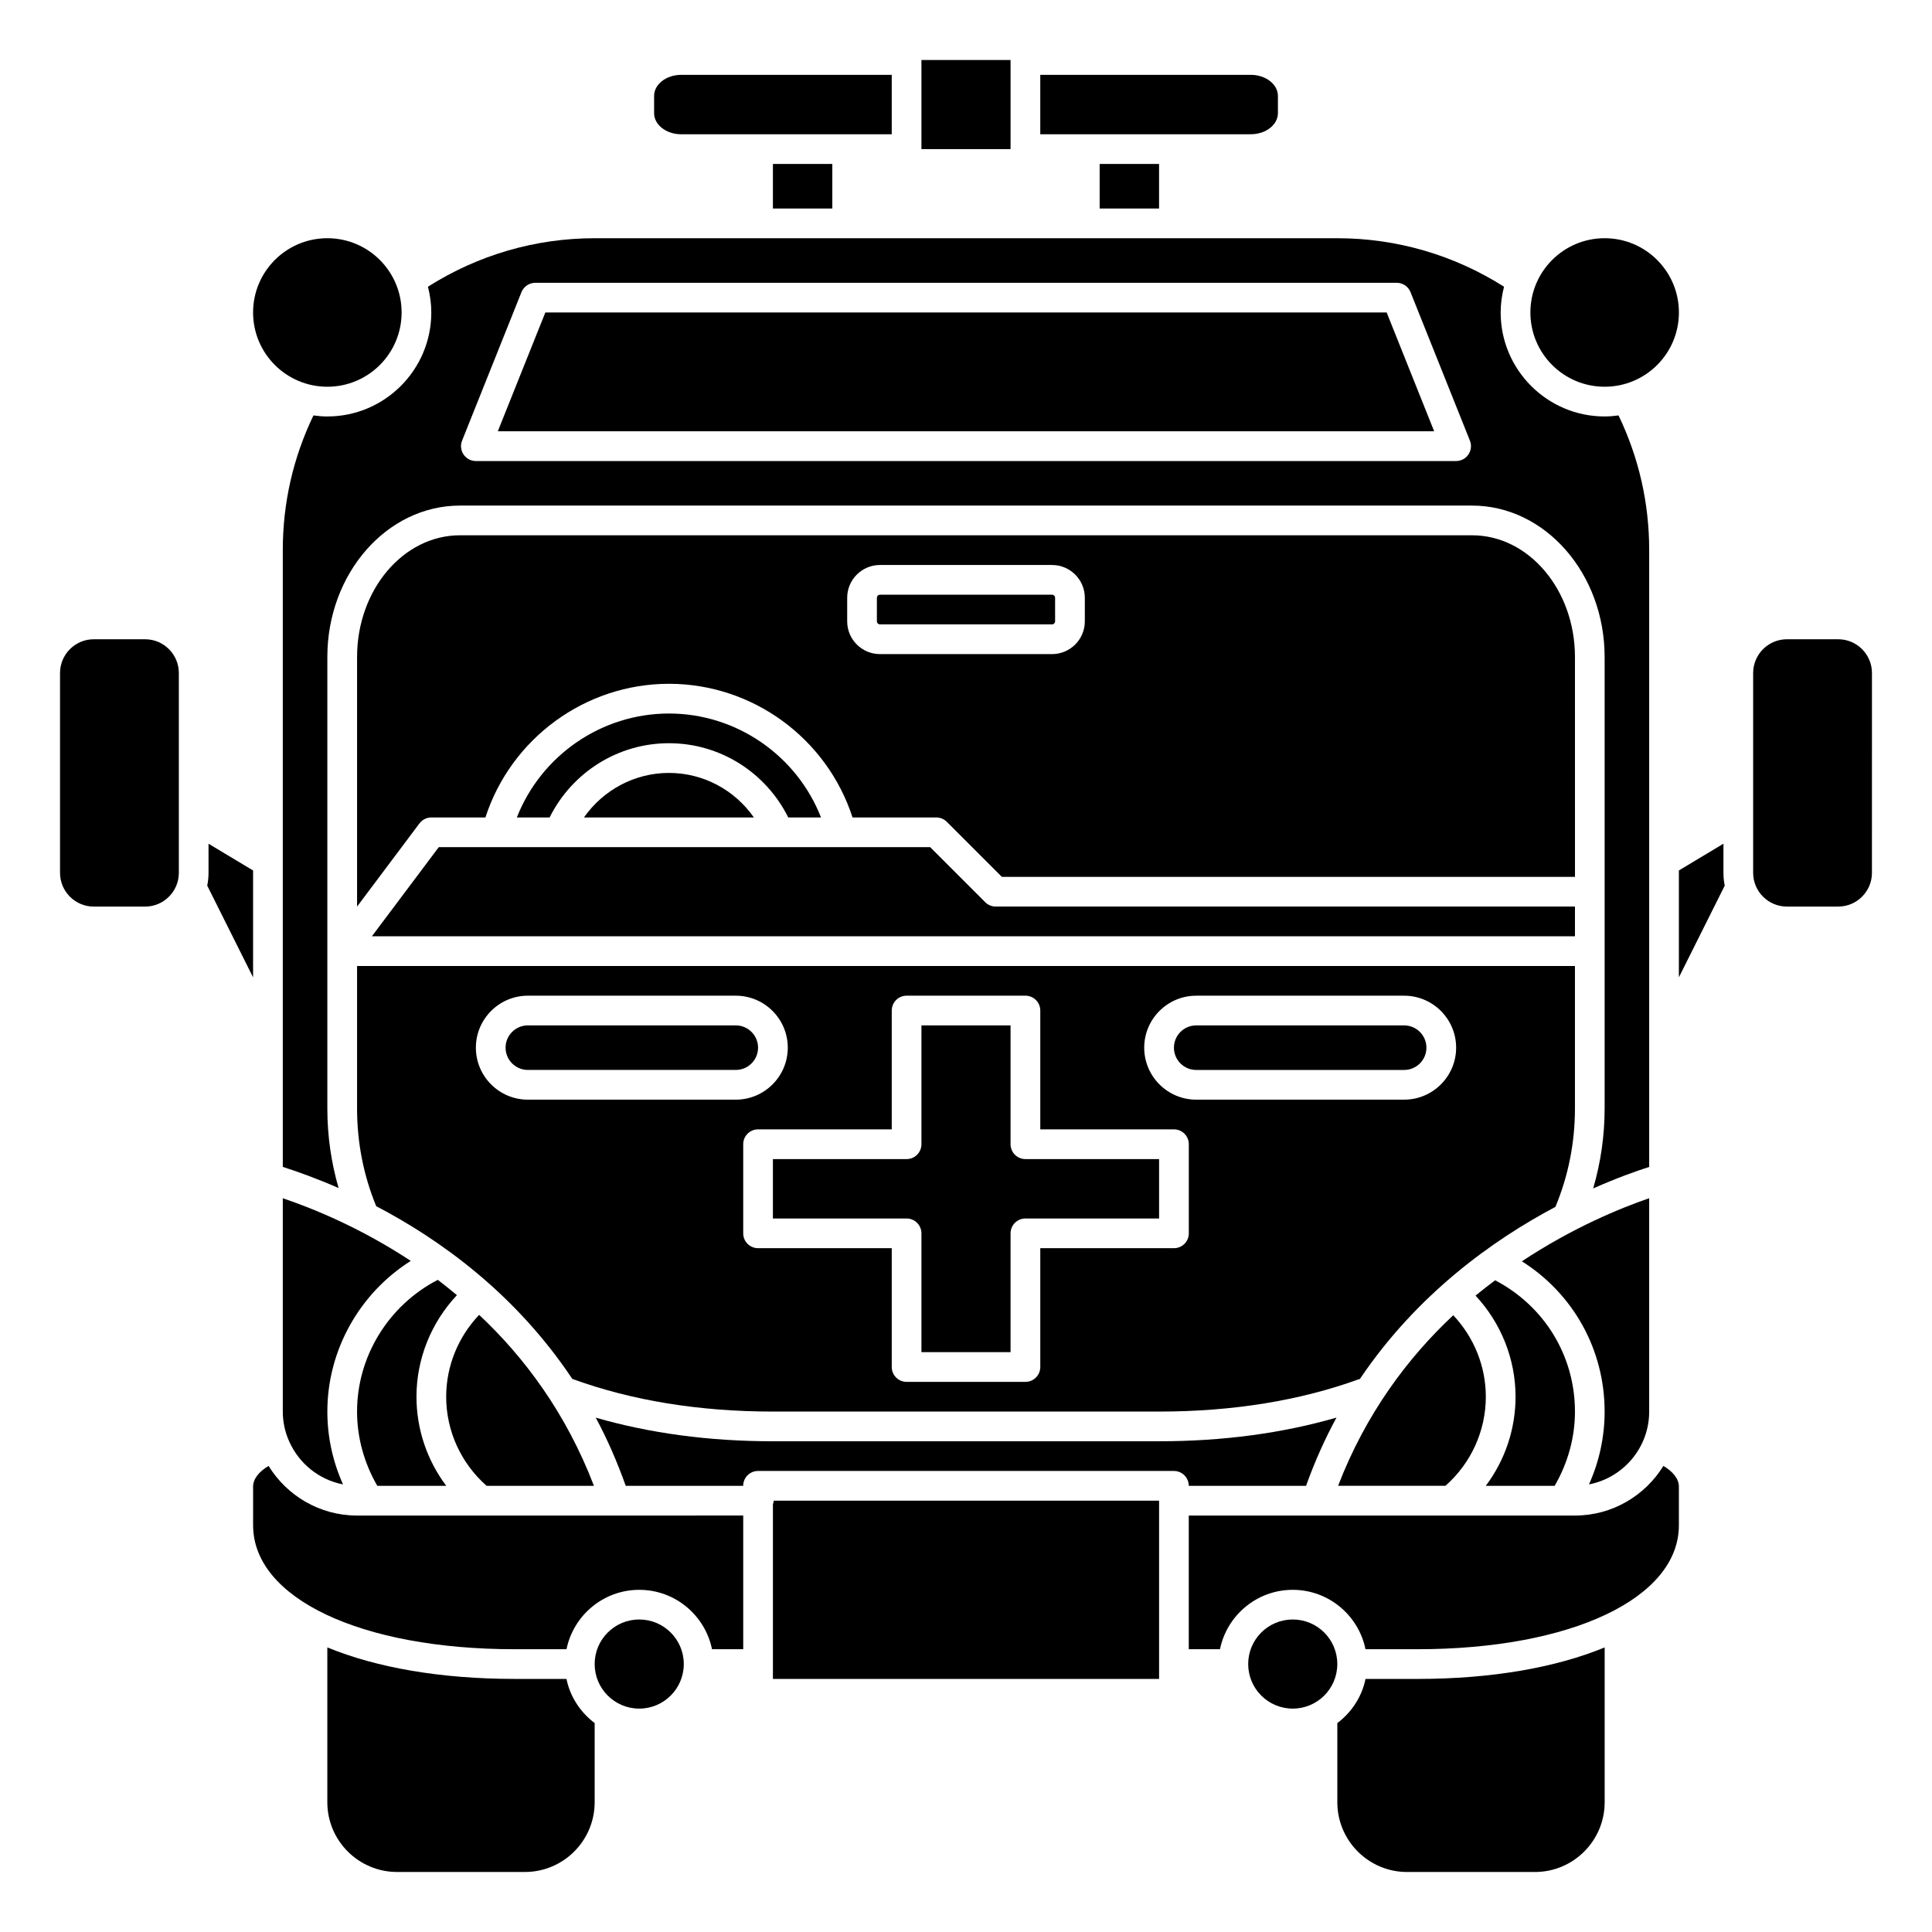
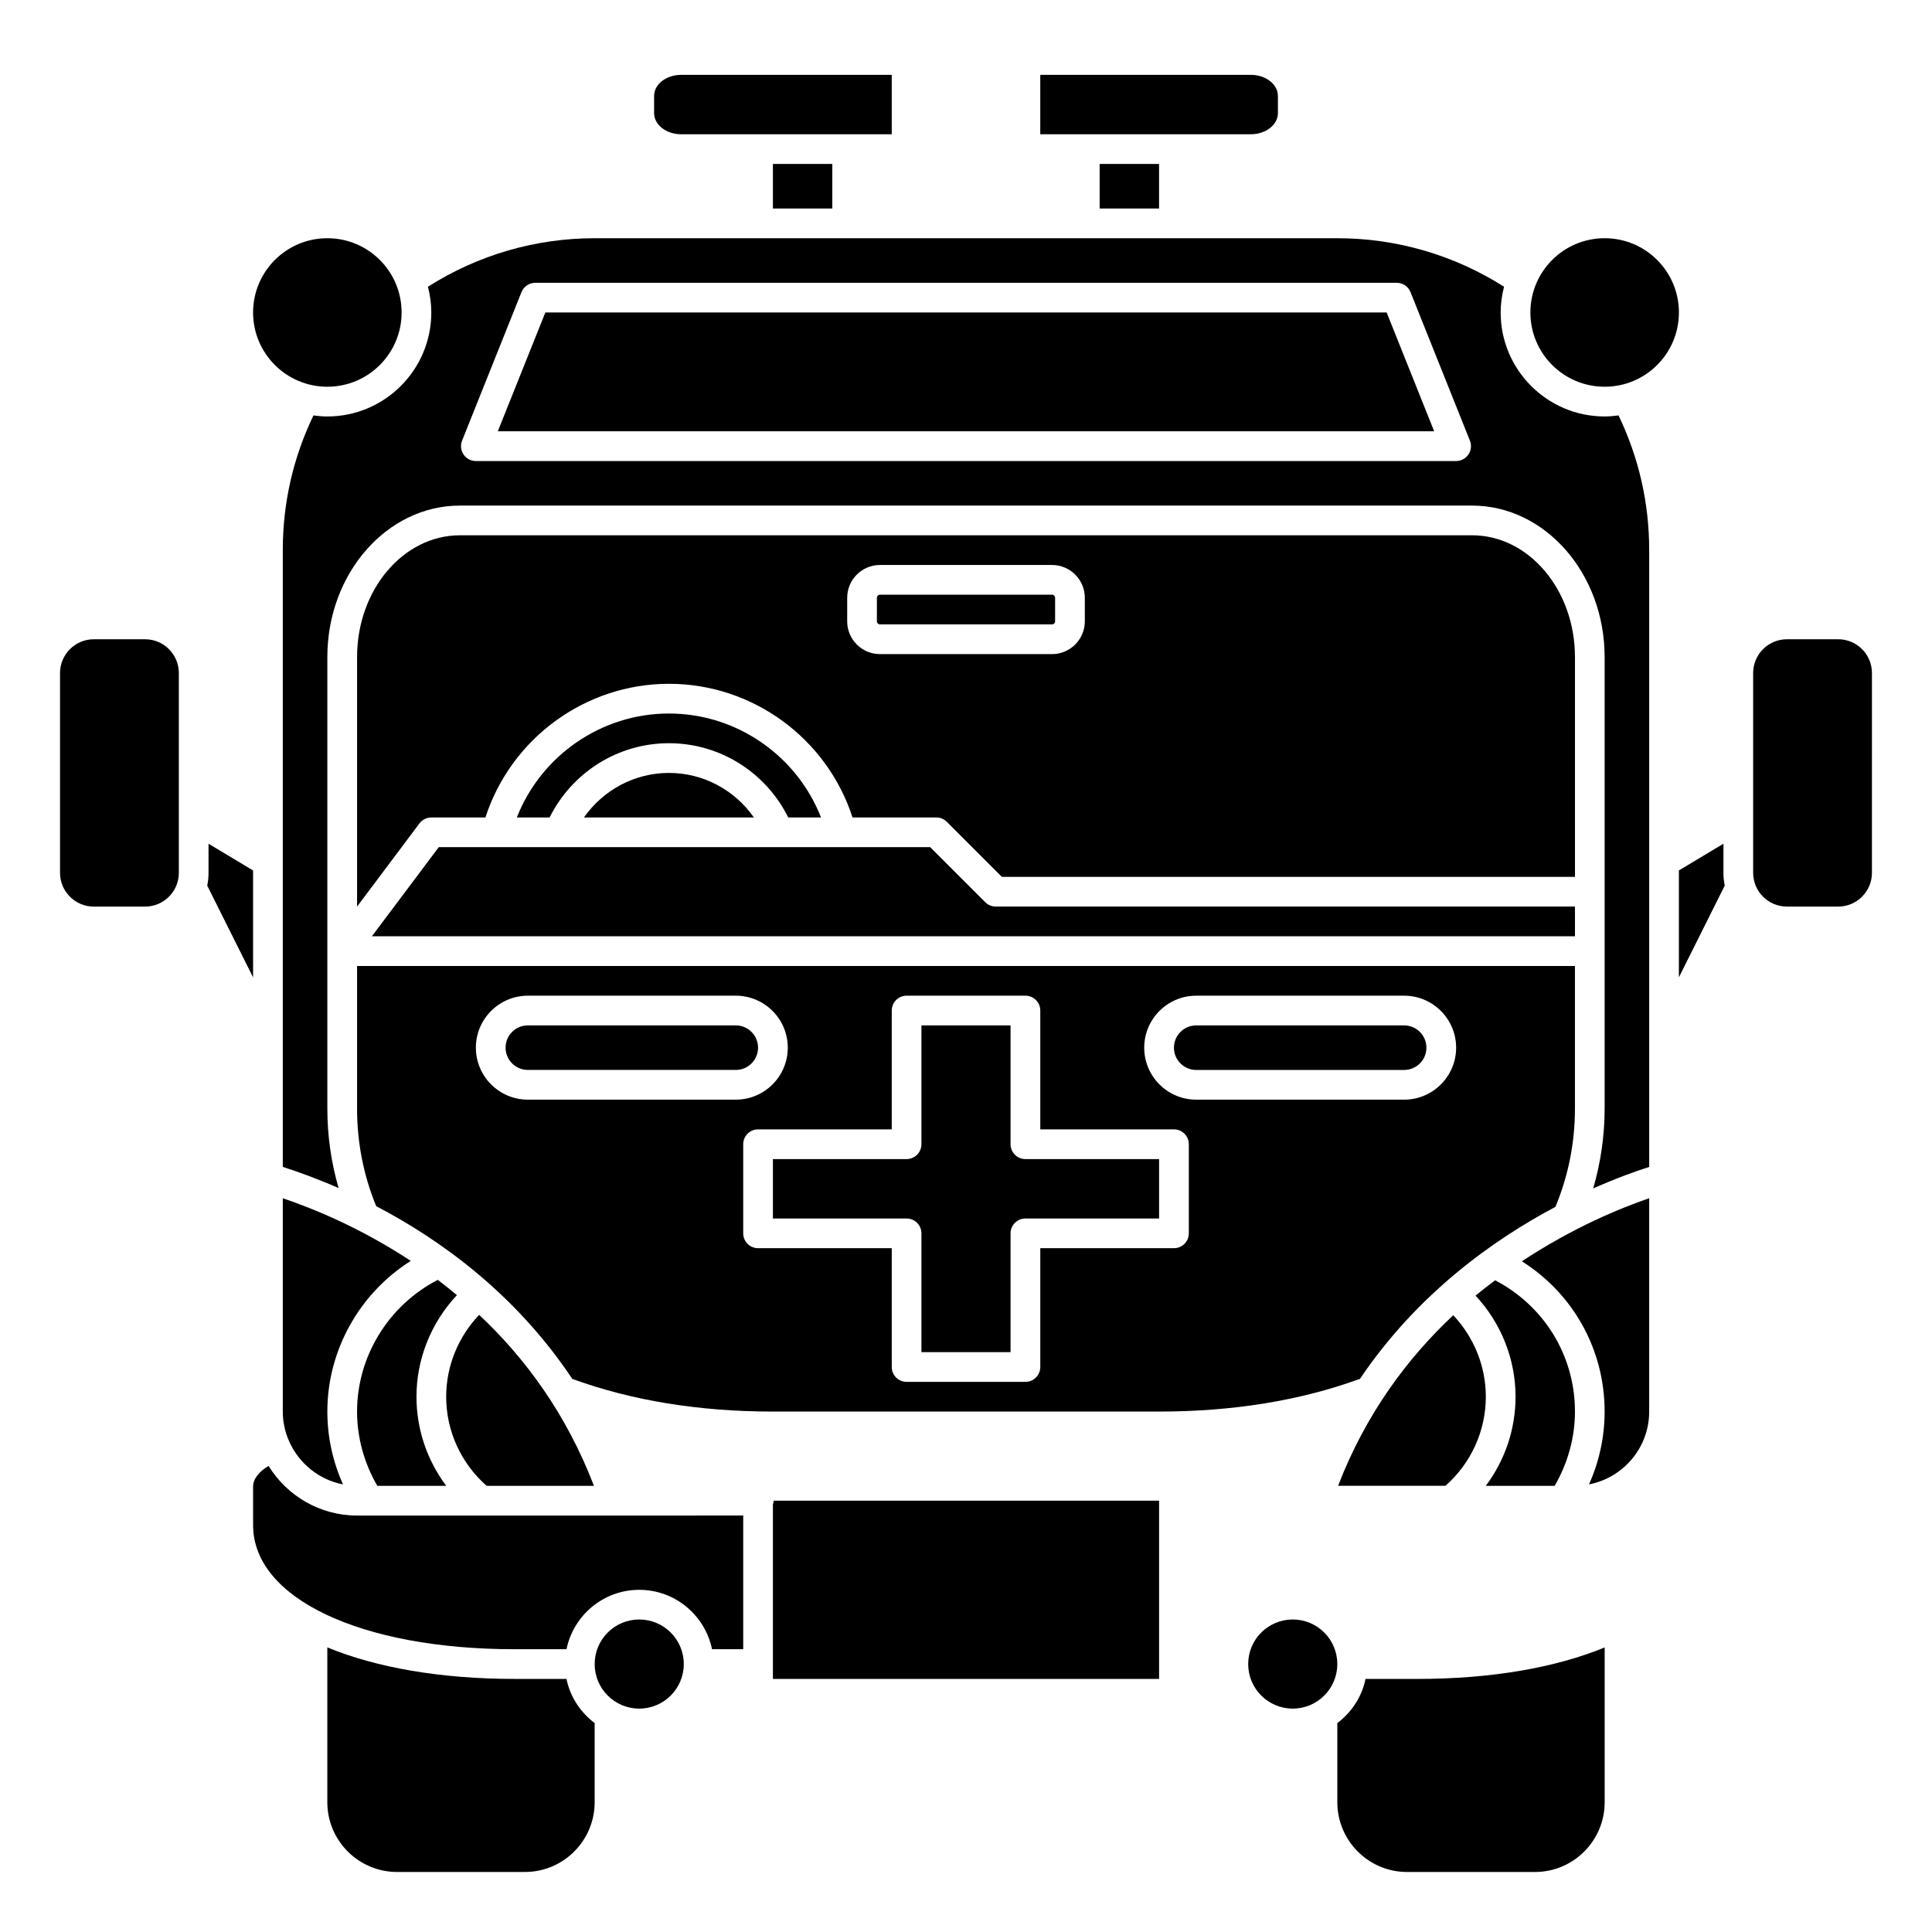
<svg xmlns="http://www.w3.org/2000/svg" fill="#000000" width="800px" height="800px" version="1.1" viewBox="144 144 512 512">
  <g>
    <path d="m272.96 537.76h28.441c-7.363-19.223-18.402-34.031-30.422-45.312-5.562 5.84-8.738 13.602-8.738 21.699 0 9.055 3.914 17.629 10.719 23.613z" />
    <path d="m461.01 427.55h55.105c3.254 0 5.902-2.648 5.902-5.902 0-3.258-2.648-5.906-5.906-5.906h-55.105c-3.254 0-5.902 2.648-5.902 5.902 0 3.258 2.648 5.906 5.906 5.906z" />
    <path d="m262.26 537.76c-5.078-6.754-7.891-15.012-7.891-23.613 0-10.027 3.887-19.648 10.719-26.918-1.684-1.402-3.371-2.777-5.066-4.055-13.02 6.723-21.398 20.234-21.398 34.906 0 6.926 1.891 13.688 5.367 19.68z" />
    <path d="m252.86 478.15c-13-8.566-25.391-13.719-33.918-16.605v56.531c0 2.816 0.617 5.488 1.691 7.914 0.012 0.027 0.035 0.047 0.047 0.078v0.008c2.586 5.769 7.852 10.078 14.223 11.305-2.723-6.055-4.152-12.625-4.152-19.305 0-16.246 8.527-31.355 22.109-39.926z" />
    <path d="m451.17 518.08c19.488 0 37.312-2.891 52.988-8.586 0.07-0.027 0.145-0.012 0.215-0.031 15.16-22.523 35.312-36.871 51.832-45.633 3.418-8.227 5.172-16.984 5.172-26.047v-37.781h-322.75v37.781c0 8.945 1.691 17.613 5.027 25.75 0.016 0.035 0.008 0.07 0.02 0.105 16.949 8.844 36.914 23.188 51.992 45.785 15.719 5.738 33.602 8.656 53.172 8.656zm9.84-110.21h55.105c7.598 0 13.777 6.18 13.777 13.777-0.004 7.594-6.184 13.773-13.781 13.773h-55.105c-7.598 0-13.777-6.18-13.777-13.777 0.004-7.594 6.184-13.773 13.781-13.773zm-177.12 27.551c-7.598 0-13.777-6.18-13.777-13.777 0-7.598 6.18-13.777 13.777-13.777h55.105c7.598 0 13.777 6.18 13.777 13.777-0.004 7.598-6.184 13.777-13.777 13.777zm57.07 35.426v-23.617c0-2.172 1.758-3.938 3.938-3.938h35.426v-31.488c0-2.172 1.758-3.938 3.938-3.938h31.488c2.176 0 3.938 1.762 3.938 3.938v31.488h35.426c2.176 0 3.938 1.762 3.938 3.938v23.617c0 2.172-1.758 3.938-3.938 3.938h-35.426v31.488c0 2.172-1.758 3.938-3.938 3.938h-31.488c-2.176 0-3.938-1.762-3.938-3.938v-31.488h-35.426c-2.176-0.004-3.938-1.766-3.938-3.938z" />
    <path d="m581.05 518.08v-56.535c-7.574 2.594-20.203 7.758-33.738 16.711 13.637 8.617 21.93 23.422 21.93 39.824 0 6.684-1.422 13.25-4.144 19.301 9.074-1.746 15.953-9.727 15.953-19.301z" />
    <path d="m352.9 360.64h8.68c-6.426-16.418-22.387-27.551-40.305-27.551-17.91 0-33.879 11.137-40.309 27.551h8.68c5.981-11.988 18.137-19.68 31.629-19.68 13.512 0 25.645 7.688 31.625 19.68z" />
    <path d="m298.75 360.64h45.043c-5.09-7.285-13.398-11.809-22.523-11.809-9.102 0.004-17.422 4.527-22.52 11.809z" />
    <path d="m338.99 415.74h-55.105c-3.254 0-5.902 2.648-5.902 5.902 0 3.254 2.648 5.902 5.902 5.902h55.105c3.254 0 5.902-2.648 5.902-5.902 0-3.254-2.648-5.902-5.902-5.902z" />
    <path d="m388.19 470.85v31.488h23.617v-31.488c0-2.172 1.758-3.938 3.938-3.938h35.426v-15.742h-35.426c-2.176 0-3.938-1.762-3.938-3.938v-31.488h-23.617v31.488c0 2.172-1.758 3.938-3.938 3.938h-35.426v15.742h35.426c2.176 0 3.938 1.766 3.938 3.938z" />
-     <path d="m388.19 159.9h23.617v23.617h-23.617z" />
+     <path d="m388.19 159.9h23.617h-23.617z" />
    <path d="m435.42 187.45h15.742v11.809h-15.742z" />
    <path d="m482.66 173.99v-4.566c0-3.082-3.223-5.59-7.176-5.59h-55.801v15.742h55.801c3.953 0.004 7.176-2.504 7.176-5.586z" />
    <path d="m588.93 226.81c0 10.871-8.809 19.68-19.68 19.68-10.867 0-19.68-8.809-19.68-19.68 0-10.867 8.812-19.68 19.68-19.68 10.871 0 19.68 8.812 19.68 19.68" />
    <path d="m348.83 187.45h15.742v11.809h-15.742z" />
    <path d="m230.75 254.37c-1.25 0-2.477-0.113-3.684-0.277-5.371 11.176-8.125 23.164-8.125 35.699v163.45c3.996 1.273 9.066 3.098 14.789 5.602-1.961-6.793-2.981-13.84-2.981-21.059v-119.67c0-22.125 15.766-40.129 35.137-40.129h268.22c19.375 0 35.137 18.004 35.137 40.129v119.67c0 7.262-1.051 14.34-3.031 21.164 6.148-2.734 11.297-4.57 14.84-5.699v-163.46c0-12.531-2.754-24.523-8.125-35.699-1.207 0.16-2.43 0.277-3.684 0.277-15.188 0-27.551-12.359-27.551-27.551 0-2.363 0.332-4.644 0.895-6.832-13.215-8.387-28.434-12.852-44.191-12.852h-196.8c-15.762 0-30.969 4.469-44.188 12.852 0.562 2.188 0.891 4.469 0.891 6.828 0 15.195-12.363 27.555-27.551 27.555zm35.703 6.406 15.742-39.359c0.605-1.492 2.051-2.473 3.66-2.473h228.29c1.609 0 3.055 0.98 3.656 2.473l15.742 39.359c0.484 1.211 0.336 2.586-0.398 3.668-0.73 1.082-1.949 1.734-3.258 1.734h-259.78c-1.309 0-2.527-0.648-3.258-1.727-0.734-1.086-0.883-2.461-0.398-3.676z" />
    <path d="m511.48 226.81h-222.96l-12.598 31.488h248.15z" />
    <path d="m324.52 179.58h55.801v-15.746h-55.801c-3.957 0-7.176 2.508-7.176 5.59v4.566c0 3.082 3.219 5.59 7.176 5.59z" />
    <path d="m182.45 313.41h-13.602c-4.926 0-8.941 4.016-8.941 8.941v52.961c0 4.93 4.016 8.945 8.941 8.945h13.598c4.934 0 8.949-4.016 8.949-8.941v-52.965c0-4.926-4.016-8.941-8.945-8.941z" />
    <path d="m242.56 392.12h318.82v-7.871h-153.5c-1.047 0-2.047-0.414-2.781-1.152l-14.594-14.59h-130.23z" />
    <path d="m498.4 584.99c0 6.519-5.285 11.809-11.809 11.809-6.519 0-11.809-5.289-11.809-11.809 0-6.523 5.289-11.809 11.809-11.809 6.523 0 11.809 5.285 11.809 11.809" />
-     <path d="m490.12 537.76c2.312-6.477 5.027-12.5 8.066-18.086-14.328 4.148-30.086 6.277-47.02 6.277h-102.34c-16.91 0-32.637-2.125-46.949-6.262 2.996 5.566 5.648 11.613 7.949 18.07h31.125c0-2.172 1.758-3.938 3.938-3.938h110.21c2.176 0 3.938 1.762 3.938 3.938z" />
    <path d="m325.21 584.99c0 6.519-5.289 11.809-11.809 11.809s-11.809-5.289-11.809-11.809c0-6.523 5.289-11.809 11.809-11.809s11.809 5.285 11.809 11.809" />
    <path d="m215.18 532.48c-2.562 1.508-4.106 3.488-4.106 5.453v10.27c0 19.344 28.52 32.859 69.352 32.859h13.703c1.832-8.969 9.777-15.742 19.281-15.742s17.453 6.773 19.281 15.742l8.27-0.004v-35.426l-102.34 0.004c-9.91 0-18.59-5.281-23.445-13.156z" />
    <path d="m348.83 542.67v46.258h102.34v-47.23h-102.14c0 0.348-0.113 0.652-0.195 0.973z" />
    <path d="m631.15 313.41h-13.598c-4.934 0-8.949 4.016-8.949 8.941v52.961c0 4.934 4.016 8.941 8.941 8.941h13.598c4.934 0 8.941-4.016 8.941-8.941l0.004-52.961c0.004-4.926-4.008-8.941-8.938-8.941z" />
    <path d="m600.73 367.59-11.809 7.086v28.328l12.152-24.305c-0.227-1.094-0.344-2.227-0.344-3.387z" />
    <path d="m505.88 588.93c-0.973 4.773-3.723 8.867-7.473 11.707v20.977c0 10.191 8.289 18.484 18.484 18.484h33.879c10.195 0 18.484-8.293 18.484-18.484v-41.027c-12.969 5.332-29.918 8.348-49.672 8.348z" />
-     <path d="m584.82 532.48c-4.856 7.875-13.535 13.156-23.445 13.156h-102.34v35.426h8.27c1.832-8.969 9.777-15.742 19.281-15.742s17.453 6.773 19.281 15.742h13.703c40.832 0 69.352-13.512 69.352-32.859v-10.27c0-1.965-1.547-3.945-4.106-5.453z" />
    <path d="m294.12 588.93h-13.703c-19.754 0-36.703-3.016-49.672-8.348v41.027c0 10.191 8.289 18.484 18.484 18.484h33.879c10.195 0 18.484-8.293 18.484-18.484v-20.977c-3.75-2.836-6.5-6.926-7.473-11.703z" />
    <path d="m537.76 514.14c0-8.039-3.137-15.766-8.637-21.586-12.035 11.258-23.164 26.082-30.512 45.199h28.445c6.801-5.988 10.703-14.578 10.703-23.613z" />
    <path d="m422.8 301.6h-45.605c-0.445 0-0.812 0.367-0.812 0.816v6.242c0 0.449 0.367 0.812 0.812 0.812h45.602c0.453 0 0.816-0.363 0.816-0.812v-6.242c0-0.449-0.363-0.816-0.812-0.816z" />
    <path d="m211.07 374.68-11.809-7.086v7.719c0 1.16-0.117 2.293-0.344 3.391l12.152 24.305z" />
    <path d="m561.38 318.11c0-17.785-12.23-32.254-27.266-32.254h-268.22c-15.035 0-27.266 14.469-27.266 32.254v66.145l16.531-22.043c0.738-0.992 1.91-1.574 3.148-1.574h14.332c6.793-20.957 26.457-35.426 48.645-35.426 22.195 0 41.852 14.465 48.648 35.426h22.199c1.047 0 2.047 0.414 2.781 1.152l14.594 14.594h151.88zm-129.89-9.453c0 4.789-3.898 8.688-8.688 8.688h-45.605c-4.789 0-8.684-3.898-8.684-8.688v-6.242c0-4.793 3.894-8.688 8.684-8.688h45.602c4.793 0 8.691 3.894 8.691 8.688z" />
    <path d="m561.38 518.08c0-14.773-8.102-27.965-21.152-34.793-1.73 1.305-3.469 2.629-5.195 4.062 6.758 7.254 10.605 16.832 10.605 26.797 0 8.594-2.812 16.859-7.894 23.617h18.254c3.481-5.996 5.383-12.75 5.383-19.684z" />
    <path d="m250.43 226.81c0 10.871-8.812 19.68-19.68 19.68s-19.68-8.809-19.68-19.68c0-10.867 8.812-19.68 19.68-19.68s19.68 8.812 19.68 19.68" />
  </g>
</svg>